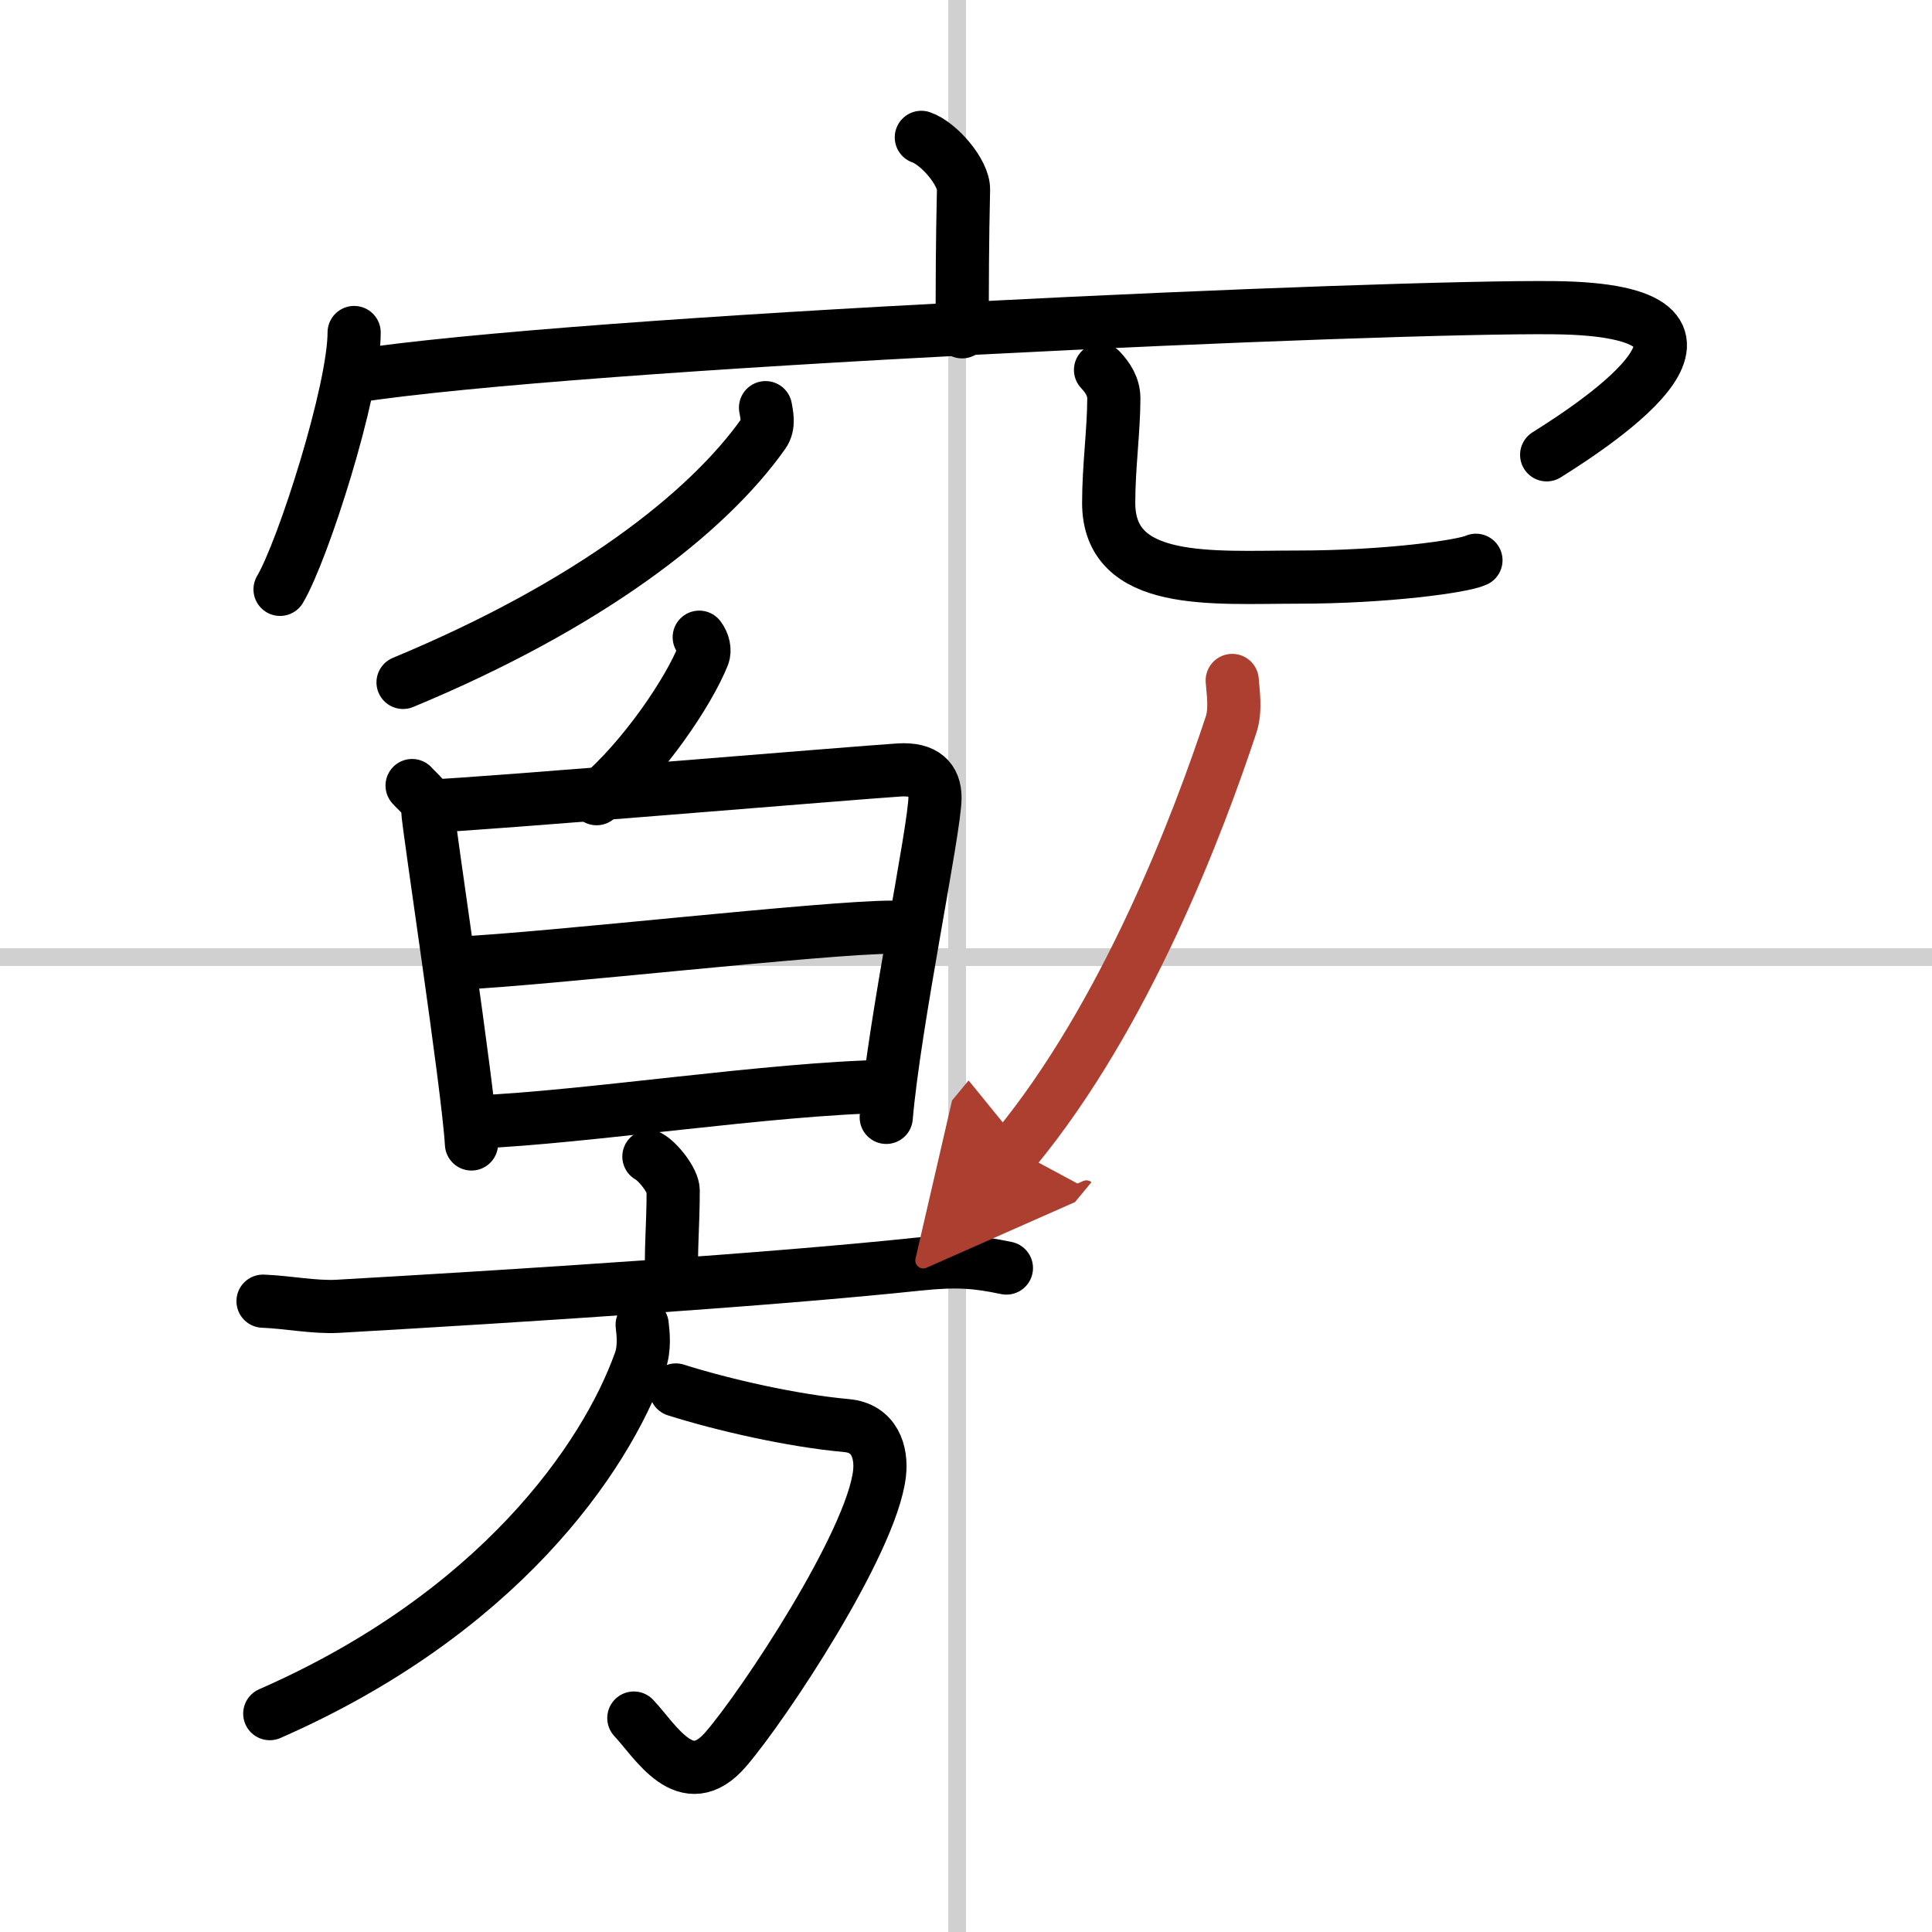
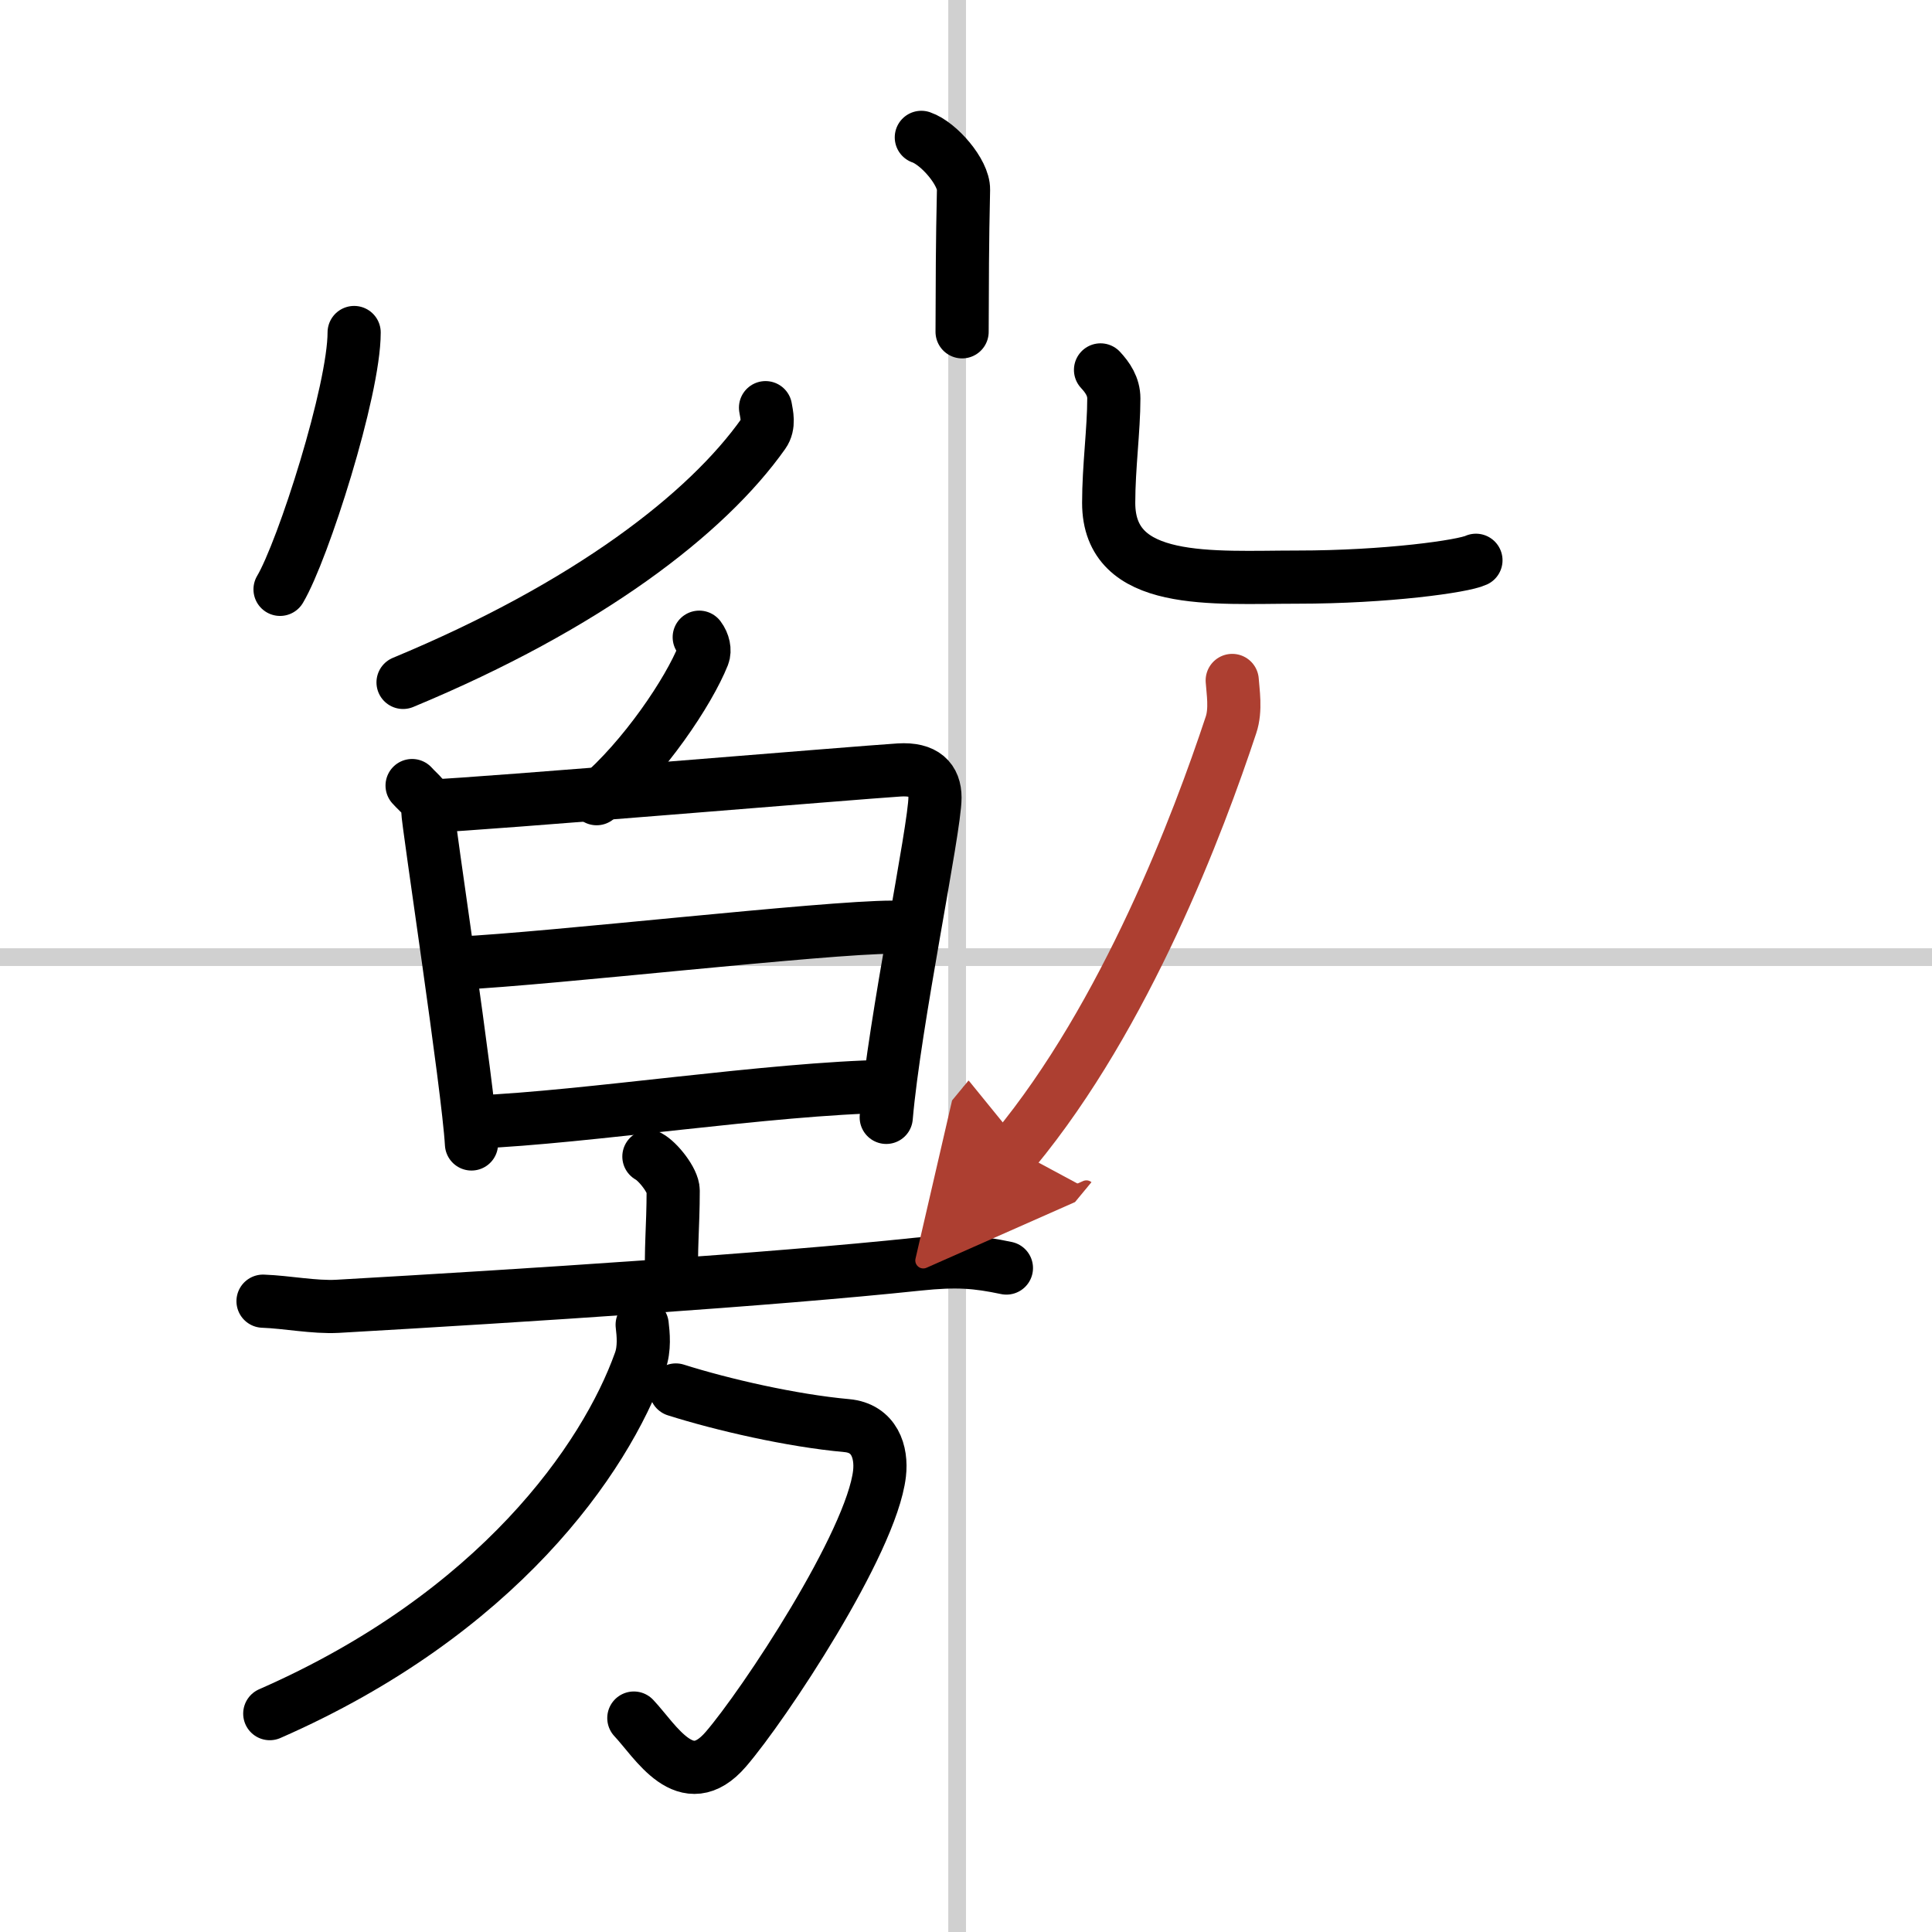
<svg xmlns="http://www.w3.org/2000/svg" width="400" height="400" viewBox="0 0 109 109">
  <defs>
    <marker id="a" markerWidth="4" orient="auto" refX="1" refY="5" viewBox="0 0 10 10">
      <polyline points="0 0 10 5 0 10 1 5" fill="#ad3f31" stroke="#ad3f31" />
    </marker>
  </defs>
  <g fill="none" stroke="#000" stroke-linecap="round" stroke-linejoin="round" stroke-width="3">
-     <rect width="100%" height="100%" fill="#fff" stroke="#fff" />
    <line x1="54" x2="54" y2="109" stroke="#d0d0d0" stroke-width="1" />
    <line x2="109" y1="54" y2="54" stroke="#d0d0d0" stroke-width="1" />
    <path d="m51.98 7.75c0.99 0.34 2.4 1.98 2.38 2.95-0.07 3.05-0.07 5.24-0.08 8.02" />
    <path d="m19.98 18.76c0 3.28-2.88 12.3-4.18 14.49" />
-     <path d="m19.87 21.24c12.8-1.99 58.5-3.99 67.84-3.88 12.09 0.14 2.56 6.41-0.45 8.3" />
    <path d="m43.19 23c0.06 0.37 0.23 0.98-0.12 1.47-3.19 4.51-9.9 9.7-20.33 14.03" />
    <path d="m62.09 20.87c0.4 0.43 0.75 0.94 0.75 1.61 0 1.77-0.29 3.87-0.29 5.89 0 4.73 5.86 4.19 10.64 4.19 5.05 0 9.37-0.61 10.08-0.95" />
    <path d="m39.45 35.95c0.25 0.33 0.33 0.75 0.22 1.03-0.8 2.01-3.31 5.79-6.01 8.08" />
    <path d="m23.25 44.32c0.44 0.49 0.88 0.73 0.88 1.38s2.29 15.63 2.47 18.84" />
    <path d="m24.4 45.47c2.49-0.08 24.07-1.89 26.33-2.03 1.44-0.09 2.02 0.54 2.02 1.56 0 1.75-2.29 12.67-2.75 18.04" />
    <path d="m25.87 54.34c5.21-0.25 20.67-2.03 24.48-2.03" />
    <path d="m26.86 63.3c6.23-0.26 16.57-1.89 23.22-2.01" />
    <path d="m36.61 65.25c0.52 0.28 1.37 1.36 1.37 1.92 0 2.05-0.16 3.4-0.07 5.14" />
    <path d="m14.84 73.41c1.36 0.05 2.88 0.36 4.2 0.29 10.67-0.61 24.44-1.5 32.76-2.38 2.2-0.23 3.31-0.13 4.98 0.22" />
    <path d="m38.13 78.42c2.62 0.83 6.54 1.73 9.64 2.01 1.57 0.14 1.99 1.5 1.85 2.71-0.46 3.92-6.53 13.07-8.67 15.55-2.25 2.61-3.96-0.46-5.19-1.76" />
    <path d="m36.23 74.74c0.06 0.52 0.15 1.34-0.12 2.08-1.96 5.48-8.02 14.22-20.89 19.86" />
    <path d="m69.52 38.39c0.04 0.62 0.22 1.65-0.07 2.51-1.82 5.5-5.91 16.36-12.2 23.97" marker-end="url(#a)" stroke="#ad3f31" />
  </g>
</svg>